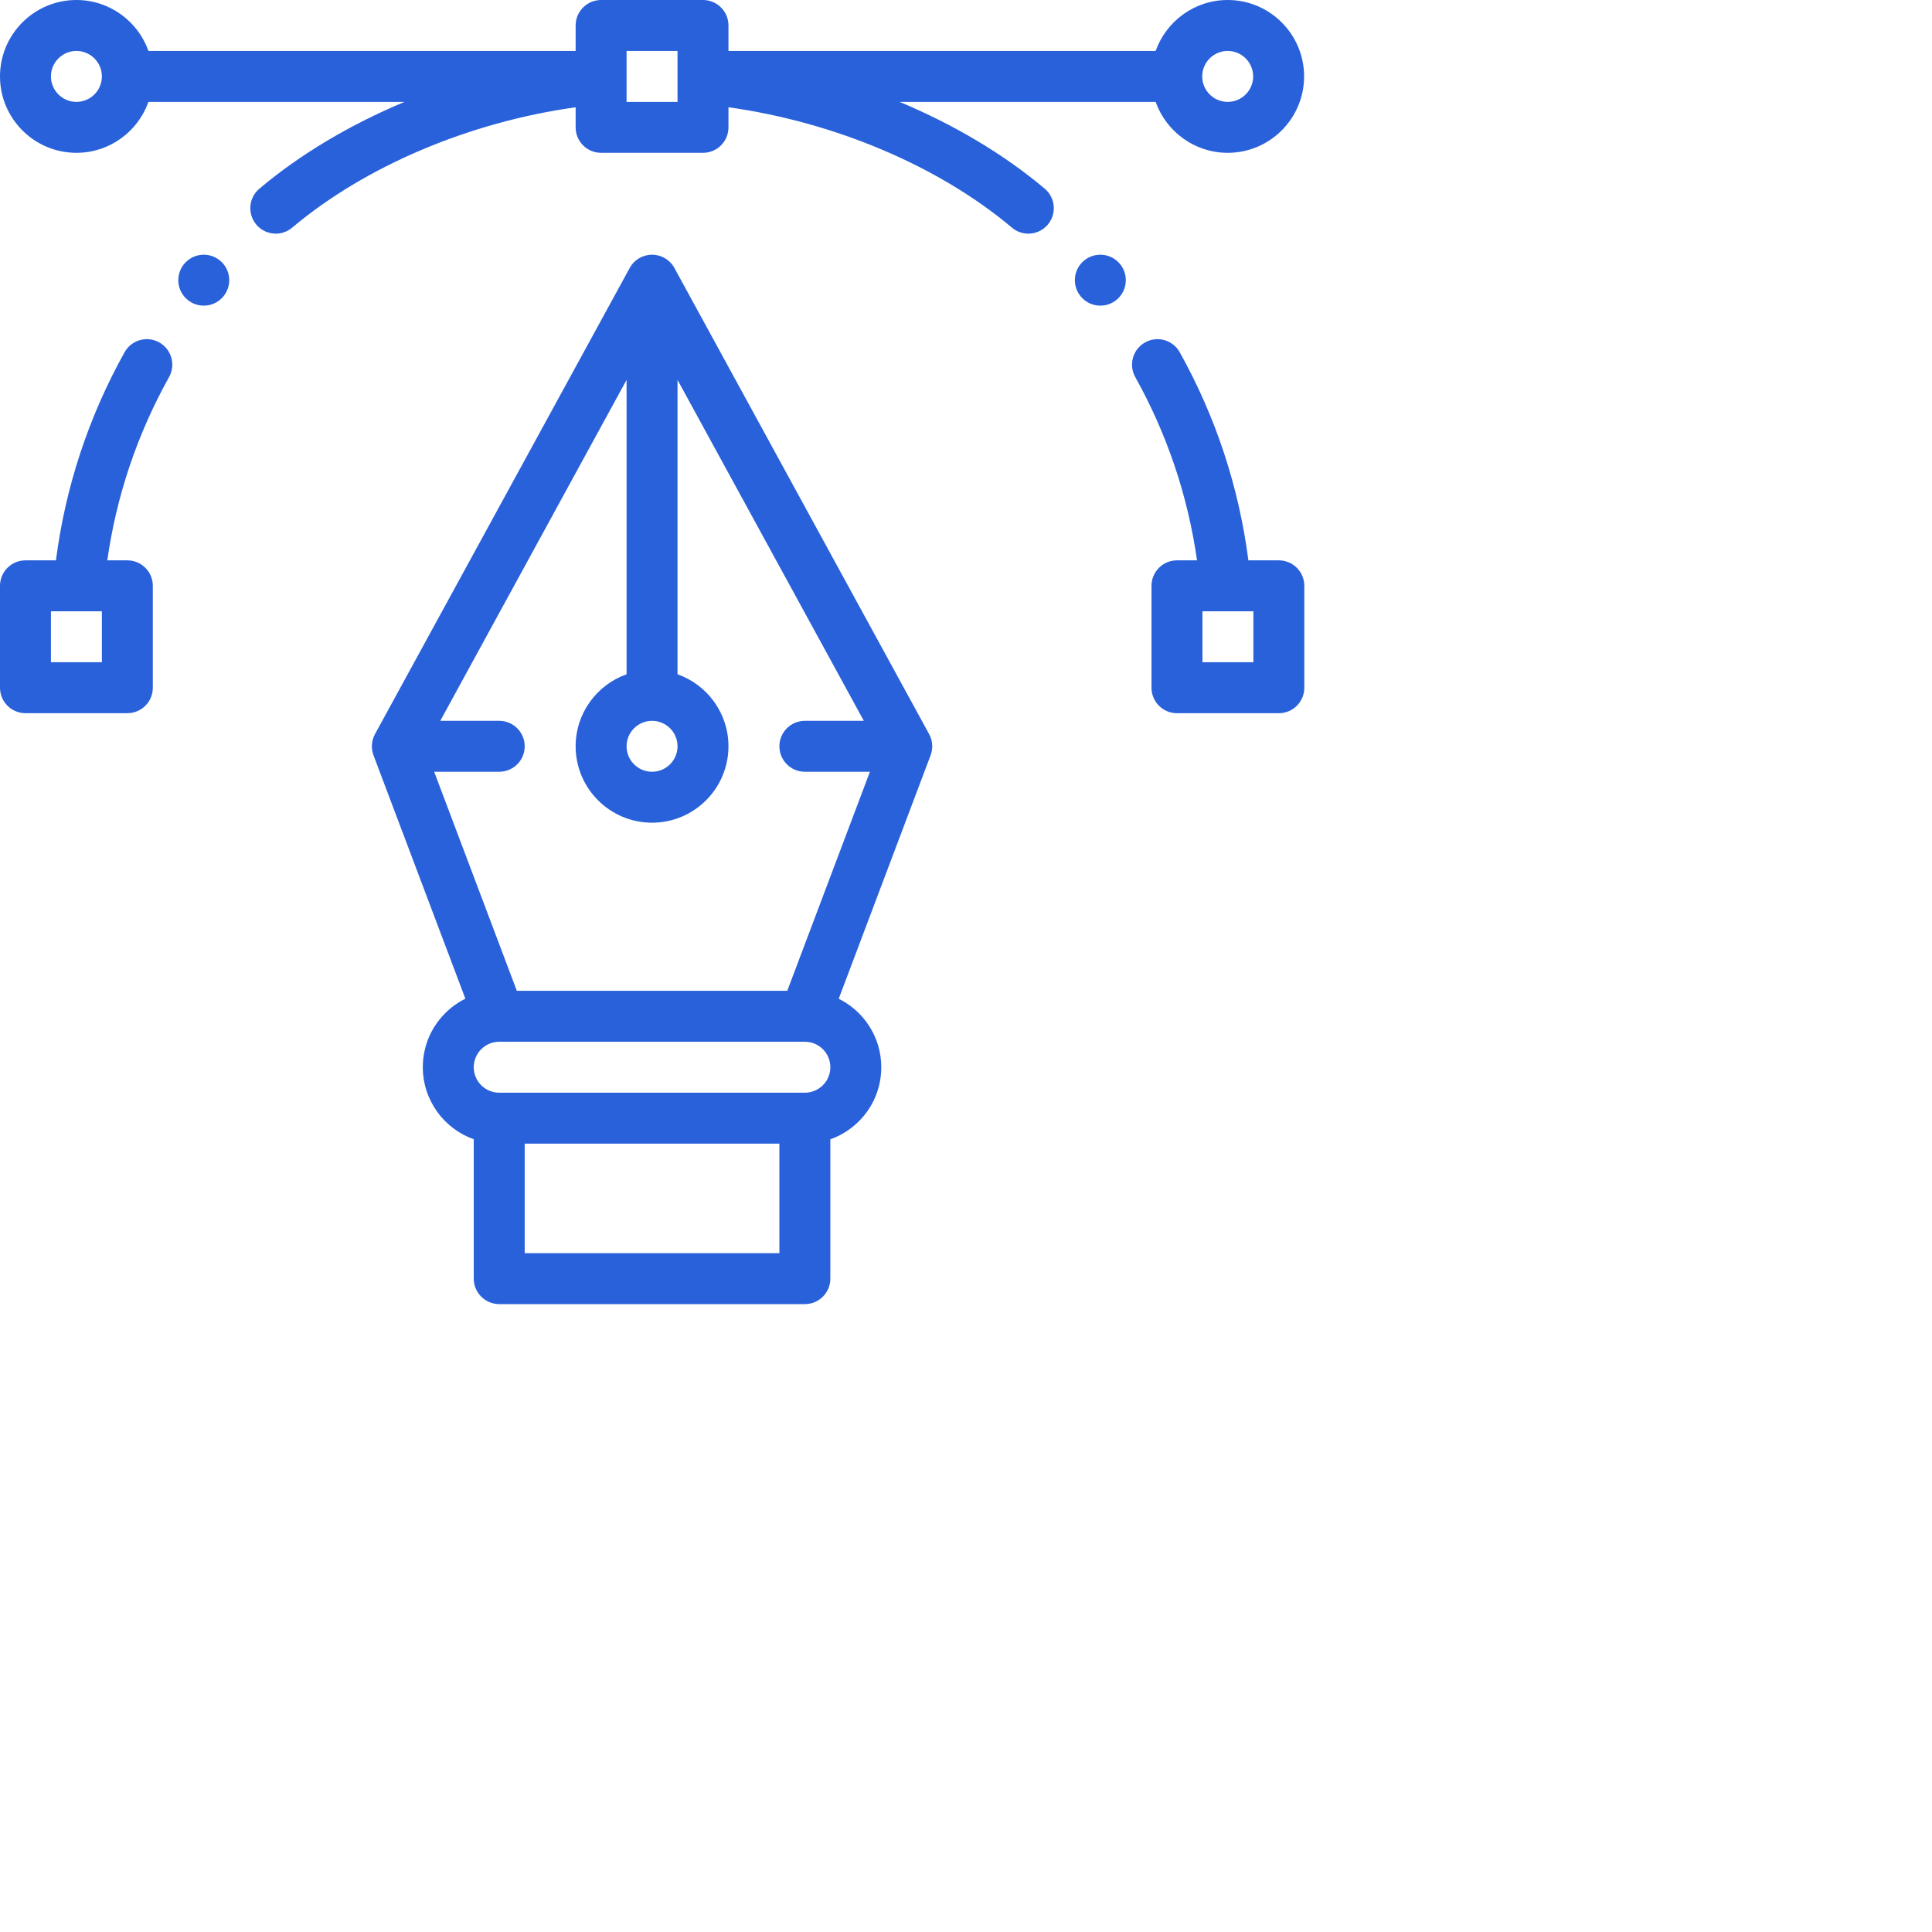
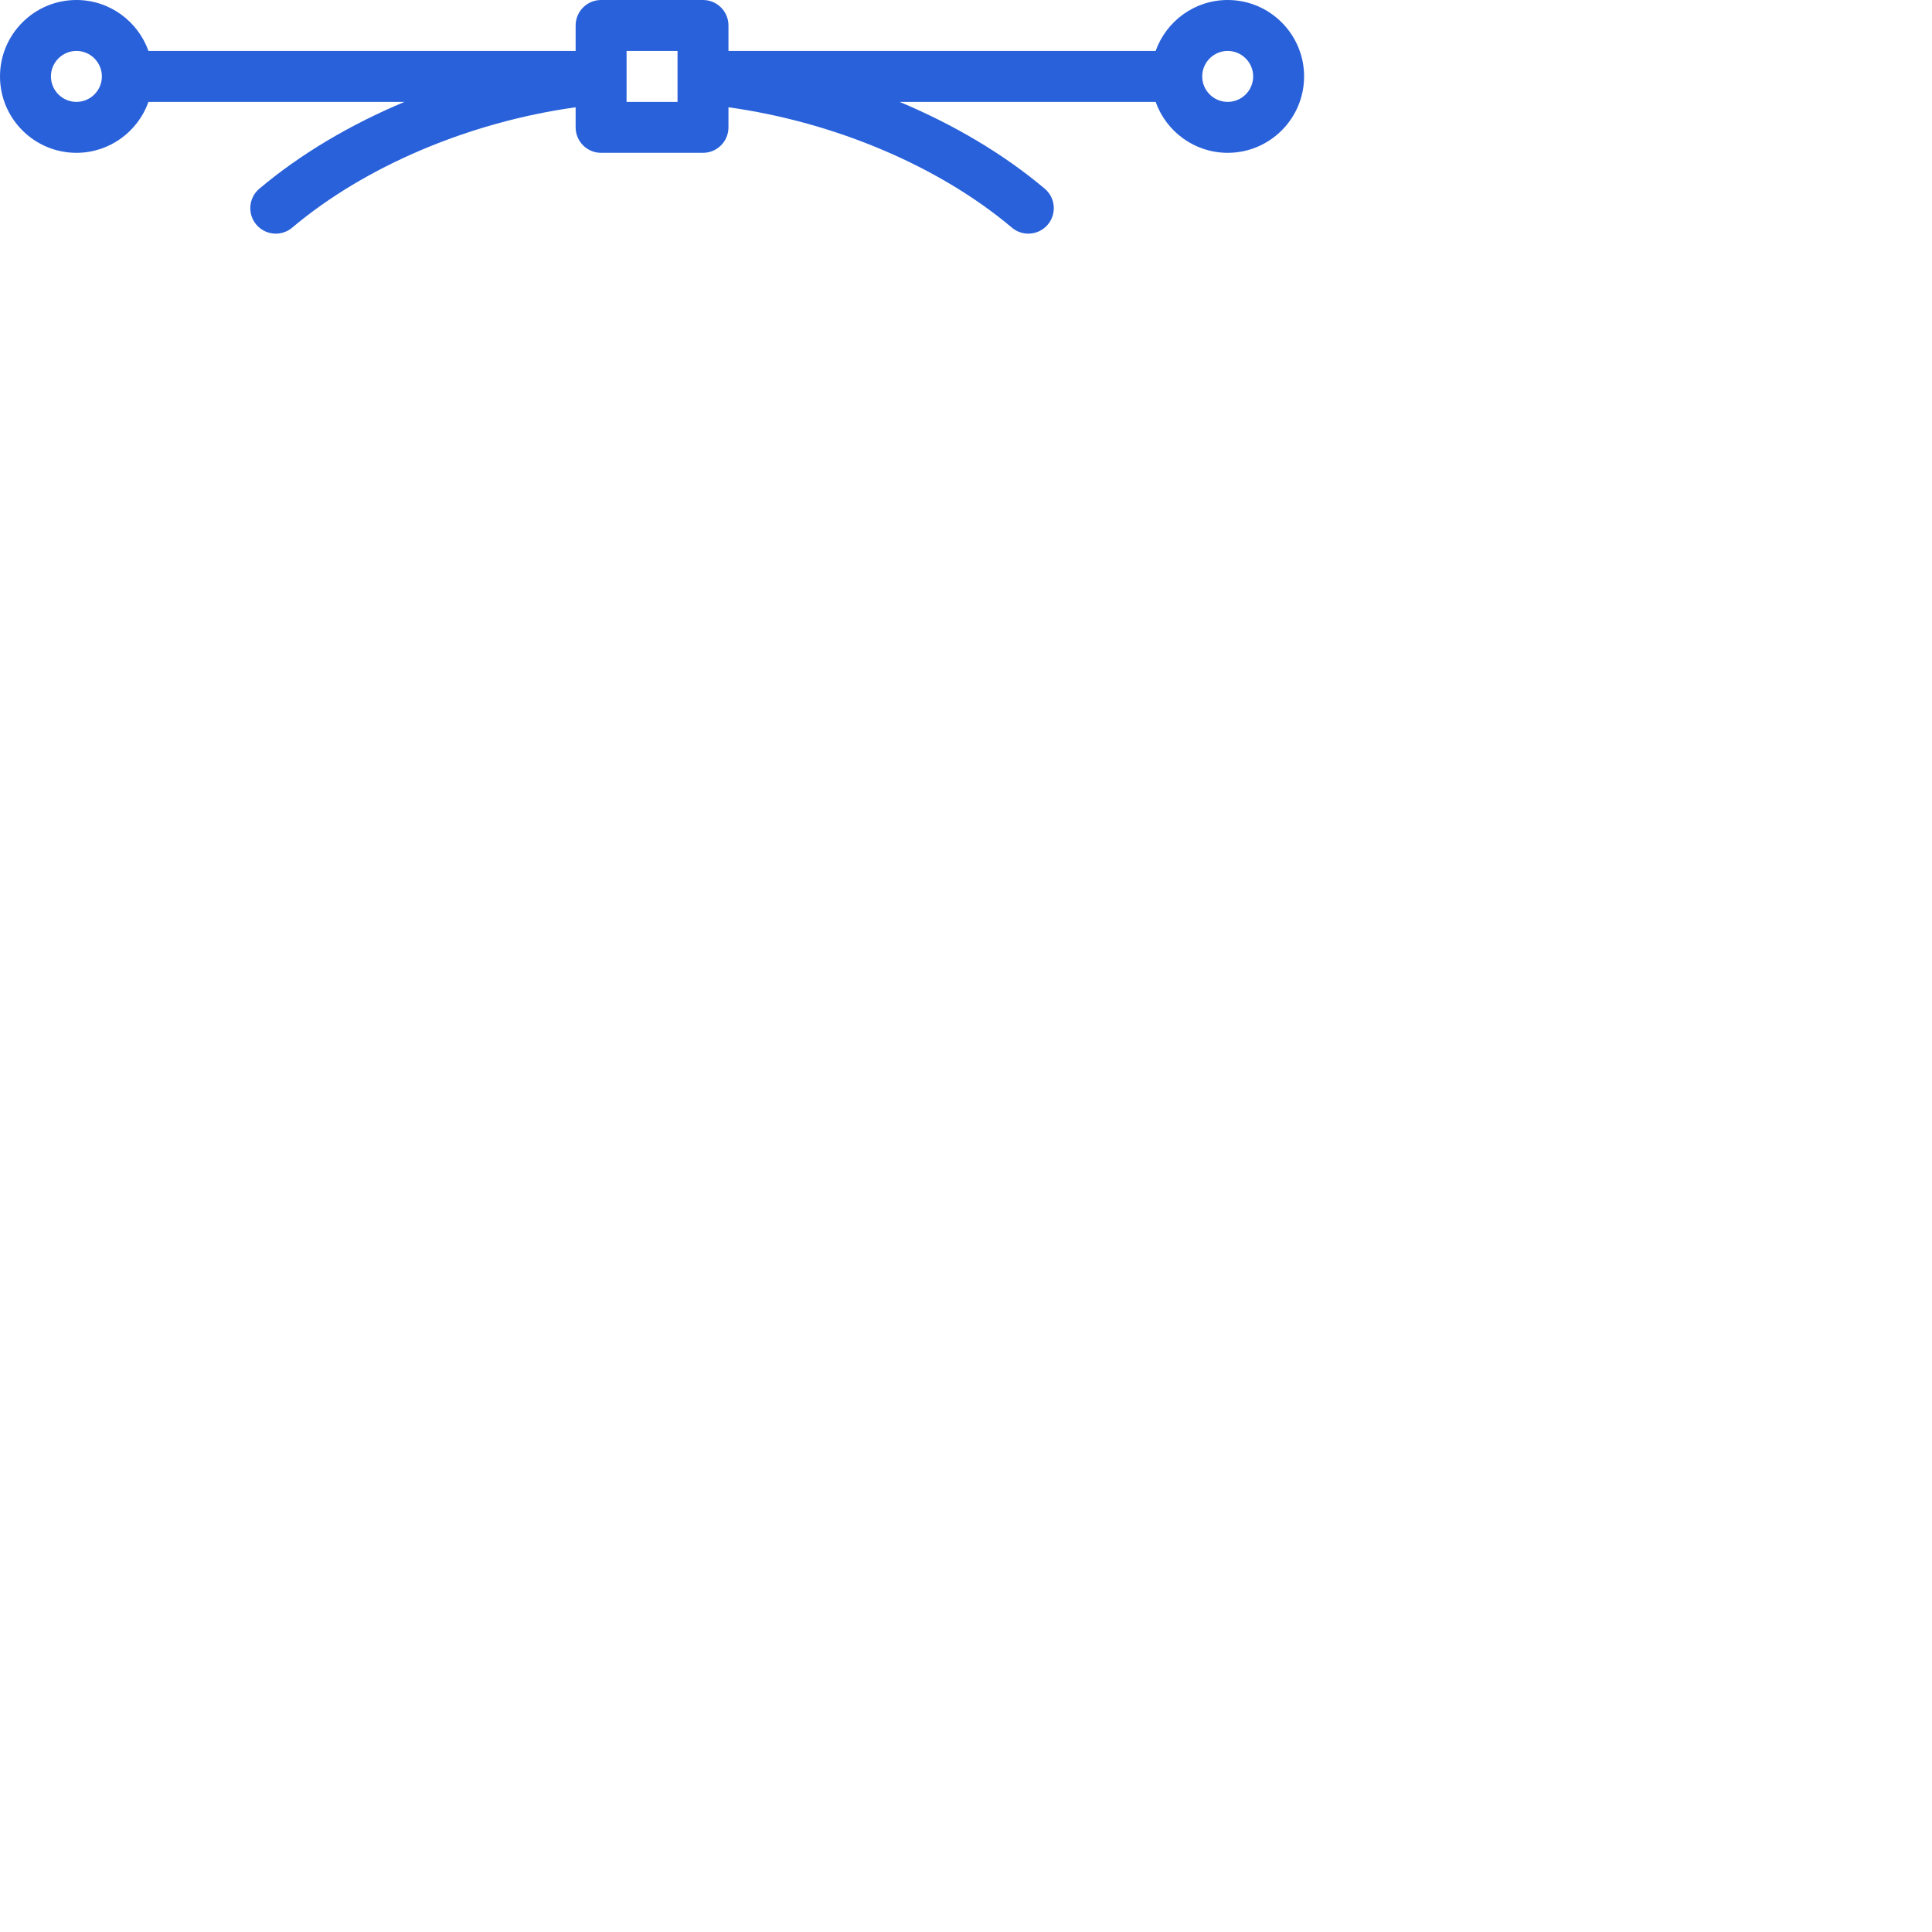
<svg xmlns="http://www.w3.org/2000/svg" width="80" height="80" viewBox="0 0 80 80" fill="none">
-   <path d="M45.562 10.547C44.98 10.547 44.508 11.019 44.508 11.602C44.508 12.184 44.98 12.656 45.562 12.656C46.145 12.656 46.617 12.184 46.617 11.602C46.617 11.019 46.145 10.547 45.562 10.547Z" fill="#2961da" />
-   <path d="M8.438 10.547C7.855 10.547 7.383 11.019 7.383 11.602C7.383 12.184 7.855 12.656 8.438 12.656C9.02 12.656 9.492 12.184 9.492 11.602C9.492 11.019 9.02 10.547 8.438 10.547Z" fill="#2961da" />
-   <path d="M52.955 23.203H51.693C51.299 20.166 50.346 17.271 48.851 14.586C48.568 14.077 47.926 13.894 47.417 14.178C46.908 14.461 46.725 15.104 47.008 15.612C48.328 17.982 49.186 20.53 49.566 23.203H48.736C48.153 23.203 47.681 23.676 47.681 24.258V28.477C47.681 29.059 48.153 29.532 48.736 29.532H52.955C53.537 29.532 54.009 29.059 54.009 28.477V24.258C54.009 23.676 53.537 23.203 52.955 23.203ZM51.9 27.422H49.791V25.313H50.748C50.748 25.313 50.749 25.313 50.749 25.313C50.749 25.313 50.75 25.313 50.75 25.313H51.9V27.422Z" fill="#2961da" />
-   <path d="M38.6 30.862C38.599 30.846 38.599 30.83 38.597 30.813C38.595 30.791 38.592 30.769 38.589 30.747C38.587 30.733 38.585 30.72 38.583 30.706C38.578 30.681 38.572 30.655 38.565 30.63C38.562 30.62 38.56 30.611 38.557 30.601C38.548 30.57 38.537 30.539 38.525 30.509C38.523 30.506 38.523 30.502 38.521 30.499C38.507 30.463 38.49 30.429 38.472 30.396L27.925 11.096C27.741 10.757 27.386 10.547 27 10.547C26.614 10.547 26.259 10.757 26.075 11.096L15.528 30.396C15.51 30.429 15.493 30.464 15.479 30.499C15.477 30.502 15.476 30.506 15.475 30.509C15.463 30.539 15.452 30.57 15.443 30.602C15.44 30.611 15.438 30.621 15.435 30.63C15.428 30.655 15.422 30.681 15.417 30.707C15.415 30.72 15.413 30.733 15.411 30.747C15.408 30.769 15.405 30.791 15.403 30.813C15.402 30.83 15.401 30.846 15.4 30.863C15.4 30.876 15.398 30.889 15.398 30.902C15.398 30.909 15.399 30.916 15.399 30.923C15.4 30.939 15.401 30.956 15.402 30.973C15.403 30.994 15.405 31.014 15.408 31.035C15.41 31.05 15.412 31.064 15.414 31.079C15.418 31.101 15.423 31.124 15.428 31.146C15.431 31.159 15.434 31.171 15.438 31.184C15.444 31.208 15.452 31.231 15.46 31.255C15.463 31.261 15.464 31.268 15.466 31.275L19.27 41.354C18.965 41.505 18.683 41.706 18.435 41.954C17.837 42.552 17.508 43.347 17.508 44.191C17.508 45.566 18.39 46.739 19.617 47.174V52.945C19.617 53.528 20.089 54 20.672 54H33.328C33.911 54 34.383 53.528 34.383 52.945V47.176C34.822 47.021 35.226 46.768 35.565 46.428C36.163 45.831 36.492 45.036 36.492 44.191C36.492 42.95 35.773 41.873 34.73 41.356L38.534 31.275C38.536 31.268 38.538 31.261 38.54 31.255C38.548 31.231 38.556 31.208 38.562 31.184C38.566 31.171 38.569 31.159 38.572 31.146C38.577 31.124 38.582 31.101 38.586 31.079C38.588 31.064 38.591 31.05 38.592 31.035C38.595 31.014 38.597 30.994 38.598 30.973C38.599 30.956 38.6 30.939 38.601 30.923C38.601 30.916 38.602 30.909 38.602 30.902C38.602 30.889 38.6 30.876 38.6 30.862ZM27 29.848C27.582 29.848 28.055 30.321 28.055 30.902C28.055 31.484 27.582 31.957 27 31.957C26.418 31.957 25.945 31.484 25.945 30.902C25.945 30.321 26.418 29.848 27 29.848ZM32.273 51.891H21.727V47.355H32.273V51.891ZM34.074 44.937C33.874 45.136 33.609 45.246 33.328 45.246H20.672C20.09 45.246 19.617 44.773 19.617 44.191C19.617 43.91 19.727 43.645 19.926 43.446C20.126 43.246 20.39 43.137 20.672 43.137H33.321C33.323 43.137 33.326 43.137 33.328 43.137C33.329 43.137 33.33 43.137 33.332 43.137C33.912 43.139 34.383 43.611 34.383 44.191C34.383 44.473 34.273 44.738 34.074 44.937ZM32.599 41.027H21.401L17.978 31.957H20.672C21.254 31.957 21.727 31.485 21.727 30.902C21.727 30.32 21.254 29.848 20.672 29.848H18.231L25.945 15.731V27.92C24.718 28.355 23.836 29.527 23.836 30.902C23.836 32.647 25.255 34.066 27 34.066C28.745 34.066 30.164 32.647 30.164 30.902C30.164 29.527 29.282 28.355 28.055 27.92V15.731L35.769 29.848H33.328C32.746 29.848 32.273 30.32 32.273 30.902C32.273 31.485 32.746 31.957 33.328 31.957H36.022L32.599 41.027Z" fill="#2961da" />
-   <path d="M6.592 14.177C6.083 13.894 5.441 14.077 5.158 14.586C3.663 17.27 2.71 20.165 2.316 23.203H1.055C0.472 23.203 0 23.675 0 24.258V28.477C0 29.059 0.472 29.531 1.055 29.531H5.273C5.856 29.531 6.328 29.059 6.328 28.477V24.258C6.328 23.675 5.856 23.203 5.273 23.203H4.443C4.823 20.53 5.681 17.981 7.001 15.612C7.284 15.103 7.101 14.461 6.592 14.177ZM4.219 27.422H2.109V25.312H3.259C3.26 25.312 3.26 25.312 3.26 25.312C3.261 25.312 3.261 25.312 3.261 25.312H4.219V27.422Z" fill="#2961da" />
  <path d="M50.836 0C49.461 0 48.289 0.882 47.853 2.109H30.164V1.055C30.164 0.472 29.692 0 29.109 0H24.891C24.308 0 23.836 0.472 23.836 1.055V2.109H6.147C5.711 0.882 4.539 0 3.164 0C1.419 0 0 1.419 0 3.164C0 4.909 1.419 6.328 3.164 6.328C4.539 6.328 5.711 5.446 6.147 4.219H16.75C14.5 5.16 12.437 6.382 10.739 7.814C10.294 8.189 10.237 8.854 10.613 9.3C10.821 9.547 11.12 9.675 11.42 9.675C11.66 9.675 11.901 9.593 12.099 9.426C15.125 6.875 19.444 5.053 23.836 4.442V5.273C23.836 5.856 24.308 6.328 24.891 6.328H29.109C29.692 6.328 30.164 5.856 30.164 5.273V4.442C34.556 5.053 38.875 6.875 41.901 9.426C42.099 9.593 42.34 9.675 42.58 9.675C42.88 9.675 43.179 9.547 43.387 9.3C43.763 8.854 43.706 8.189 43.261 7.814C41.563 6.382 39.5 5.16 37.25 4.219H47.853C48.289 5.446 49.461 6.328 50.836 6.328C52.581 6.328 54 4.909 54 3.164C54 1.419 52.581 0 50.836 0ZM3.164 4.219C2.583 4.219 2.109 3.746 2.109 3.164C2.109 2.583 2.583 2.109 3.164 2.109C3.746 2.109 4.219 2.583 4.219 3.164C4.219 3.746 3.746 4.219 3.164 4.219ZM28.055 3.164V3.259V4.219H25.945V3.259V3.164V2.109H28.055V3.164ZM50.836 4.219C50.254 4.219 49.781 3.746 49.781 3.164C49.781 2.583 50.254 2.109 50.836 2.109C51.417 2.109 51.891 2.583 51.891 3.164C51.891 3.746 51.417 4.219 50.836 4.219Z" fill="#2961da" />
</svg>